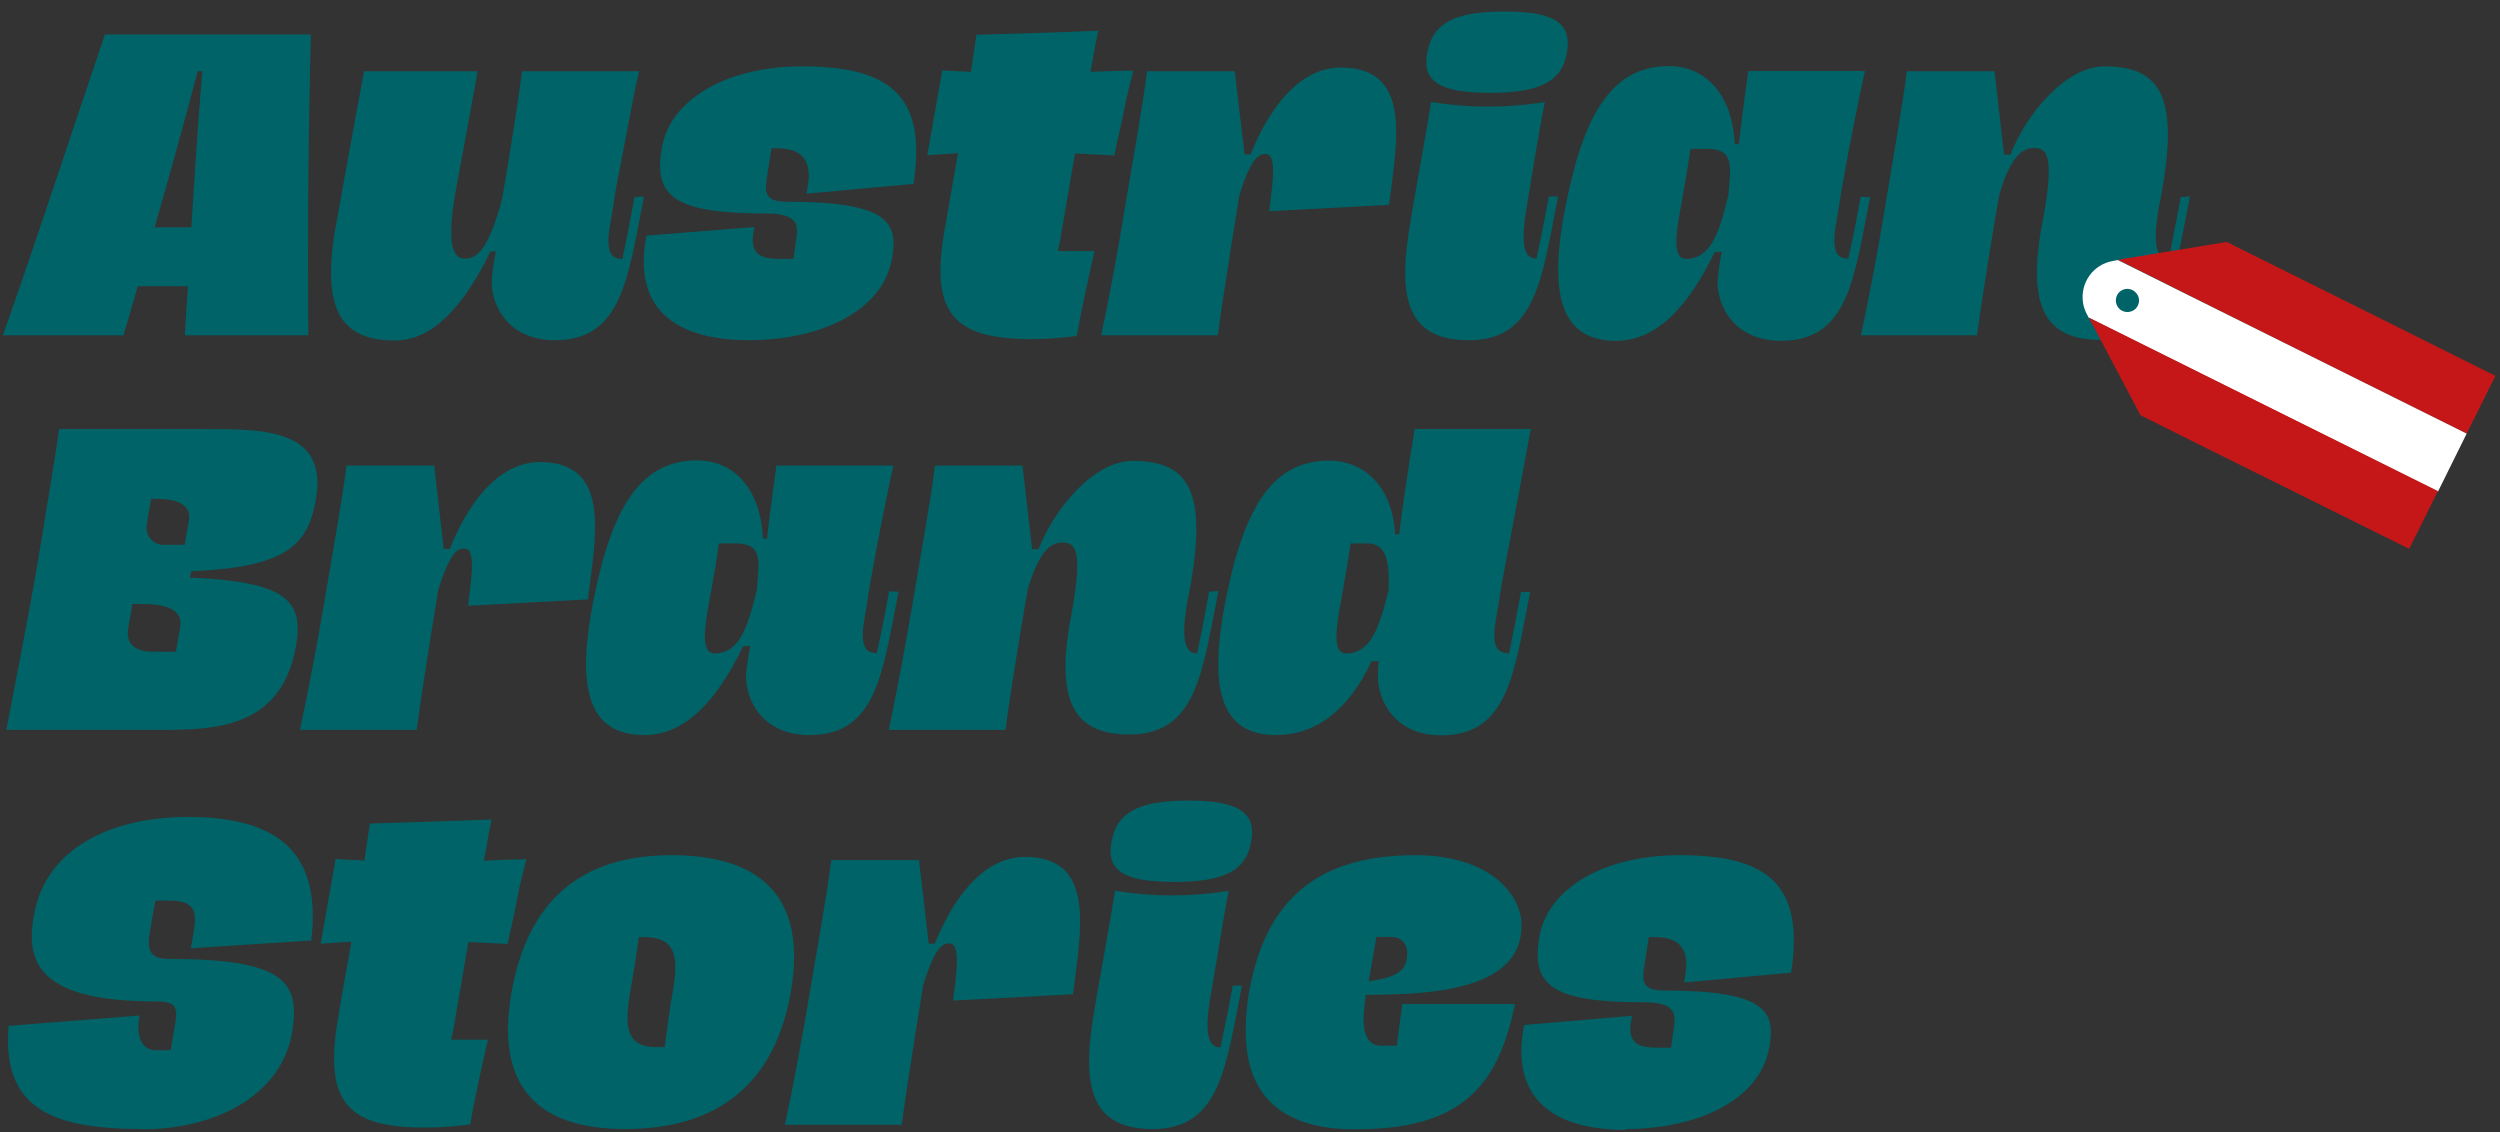
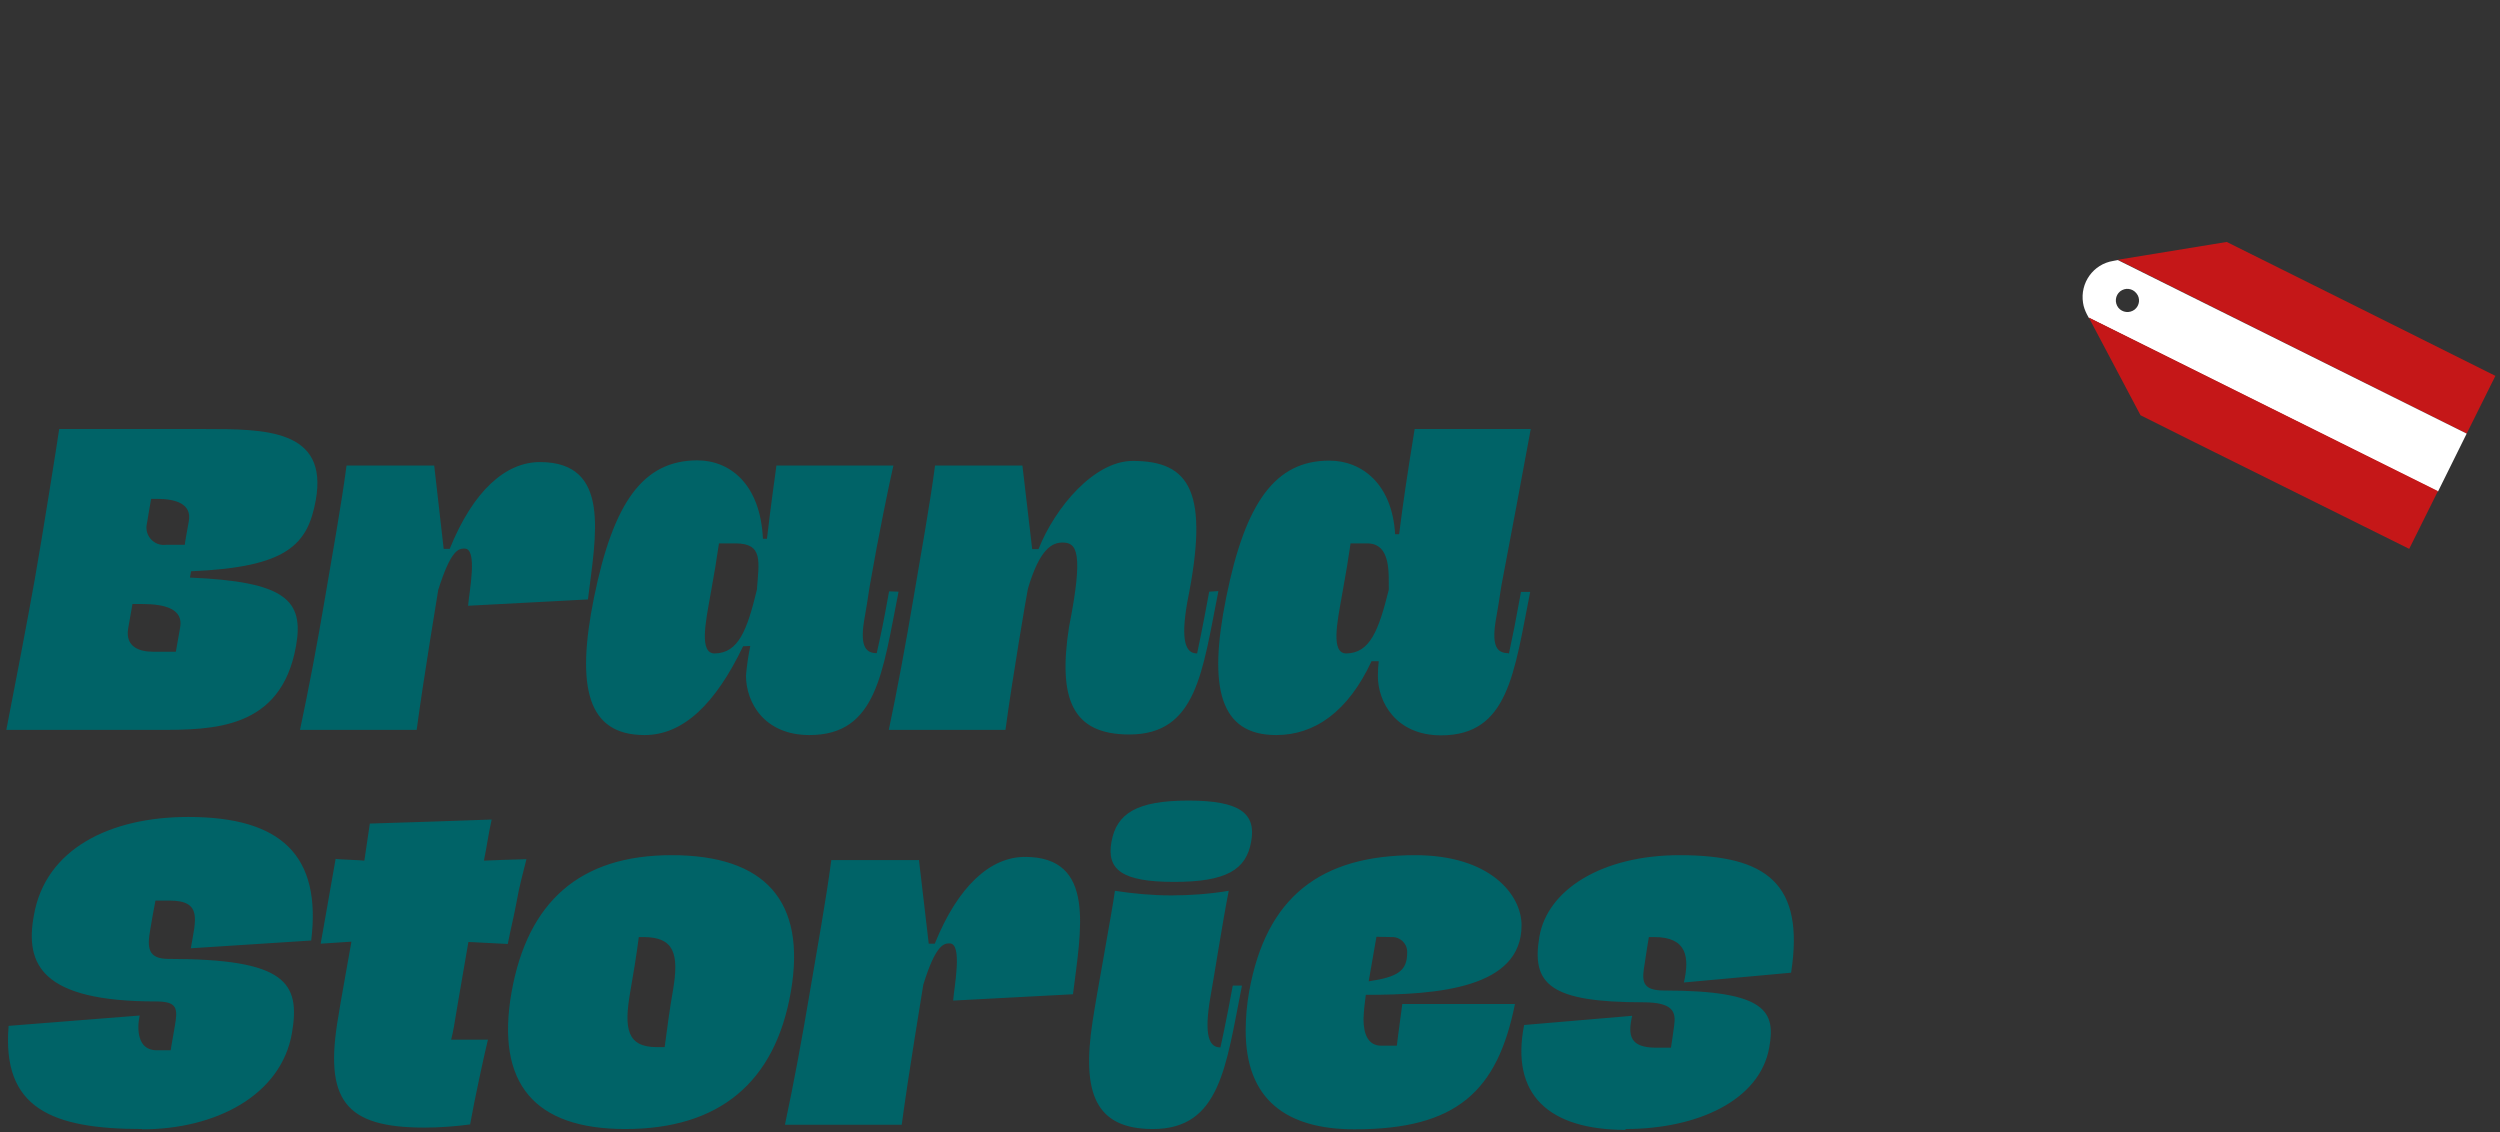
<svg xmlns="http://www.w3.org/2000/svg" id="Ebene_1" x="0px" y="0px" viewBox="20 92.3 870 394" xml:space="preserve">
  <rect x="20" y="92.3" width="870" height="394" fill="#333333" stroke="none" />
  <path fill="#006367" d="M585.6,485.2c25.3,0,46.9-10.1,50.1-28.4c2.2-12.3-0.7-19.8-36.6-19.8c-8.2,0-7.7-3.7-6.7-9.7  c0.5-3.3,0.8-5.4,1.4-8.9h1.9c11.4,0,12.3,7,10.3,15.8l37.3-3.4c4.8-31-8.5-40.9-38.8-40.9c-26.8,0-46,11.9-48.8,28.4  s3.6,22.8,36.2,22.8c10.4,0,11.4,3.4,10.7,8.1c-0.4,2.7-0.7,5.4-1.1,7.7h-5.1c-9.2,0-10-4.2-8.4-11.1l-37.6,3.2  c-4.8,24.2,8.5,36.5,35.4,36.5 M504.3,418.4c2.9-0.1,5.3,2.1,5.4,5c0,0.1,0,0.3,0,0.4c0,6.4-3.3,8.5-13.4,10l2.7-15.5L504.3,418.4z   M506.1,456.2h-5.4c-4.6,0-6.2-4-6.2-9.3c0.1-2.8,0.4-5.6,0.8-8.4c25.1,0,54.2-2.3,54.2-24.2c0-10.7-11-24.4-37-24.4  c-32.8,0-51.9,14.4-57.8,47.5c-0.8,4.5-1.2,9-1.2,13.6c0,23.9,14.1,34.3,37.9,34.3c35.5,0,49.7-13.2,55.8-43.6h-39.2  C506.1,455.5,506.7,451.8,506.1,456.2 M444.7,456.8c-3.8,0-5.9-3.8-3.4-18c1-5.4,4.3-26.5,6.3-36.5c-6.6,1.1-13.3,1.6-20,1.6  c-6.6,0-13.1-0.6-19.6-1.6c-1.2,8.5-6.2,34.9-7.8,45.6c-3.8,24.8,1,37.3,21,37.3c23.5,0,25.4-21.8,31-49.9h-3.2  C446.8,447.5,444.7,456.9,444.7,456.8 M433.6,370.9c-18.1,0-25,4.5-26.8,14.3s3.7,14,21.8,14s25.1-4.2,26.8-14  C457.2,375.5,451.7,370.9,433.6,370.9 M293.2,483.7h40.6c2.3-17.3,7.3-47.3,7.5-48.7c4.4-14.3,7.3-14.4,9.2-14.4  c4.6,0,1.5,15.4,1.2,19.9l41.7-2.2c2.7-22.1,8.2-47.8-16.7-47.8c-11.9,0-23.2,9.9-31.4,30.2h-2.1l-3.4-29.1h-30.5  c-1.9,14.3-4.8,30.1-7.5,46.1c-2.7,16.1-5.6,31.7-8.6,45.8 M248.6,456.7c-10.4,0-11.5-6.4-9.3-19.1c1.1-6.2,2.1-12.3,3-19.2h1.6  c10.6,0,12.5,5.6,10.3,18.5c-1.2,6.7-2,13.2-2.9,19.8H248.6z M237.6,485.2c32.6,0,52.1-16.1,57.6-47.7c5.5-31.6-8.9-47.6-41.5-47.6  c-31.8,0-50.1,16.1-55.7,47.8C192.5,469.3,205.9,485.2,237.6,485.2 M188.4,391.8c1-4.8,1.5-8.9,2.7-14.3c-14.1,0.5-28.8,1-42.4,1.4  c-0.4,2.5-1.1,7.7-1.9,12.9c-1.6-0.2-9-0.4-10-0.6l-5.2,29.5l10.7-0.7c0,0.2-4.3,23.8-4.5,25.7c-5.2,29.5,2.3,39,29.9,39  c5.3,0,10.6-0.4,15.9-1.1c1.5-8.5,4.9-24.2,6.2-29.5H177c0.7-2.7,1.1-5.1,2.3-12.5c0.8-4.5,2.5-14.7,3.7-21.5l13.7,0.7  c1.1-5.6,2.3-10.3,3.1-14.8c1-5.8,2.3-10.1,3.4-14.7C201.3,391.3,190.6,391.7,188.4,391.8 M69.5,485.3c25.4,0,48.3-11.7,52.1-33.5  c3-17.6-2.1-25.8-43-25.8c-7.3,0-7.4-4.1-6.3-10.3c0.5-3.3,1.2-6.7,1.8-10H79c11.5,0,9.1,6.7,7.4,16.6l41.9-2.7  c3.6-29.5-10.3-43-42.8-43c-27.2,0-49.7,11.1-53.7,34.2c-3.2,17.2,2.7,30,42.4,30c7.7,0,7.7,2.5,6.6,8.8c-0.4,2.7-1,5.4-1.4,8.2  h-4.9c-6.7,0-6.9-7.4-5.9-12.1l-45.6,3.6C20.6,478,38,485.2,69.5,485.2" />
  <path fill="#006367" d="M488.5,319.7c-5.4,0-3.2-10.7-1.5-20.2c1.4-7.8,2.2-12.5,3-18.1h5.8c8.4,0,7.4,10.7,7.5,16.1  C499.8,311.6,496.8,319.6,488.5,319.7 M544.9,319.6c-4.3,0-6-2.9-4.1-13c1.1-6.2,1.4-9.1,1.8-11.1c3.6-19.1,6.6-34.7,10.1-53.9  h-40.4c-2.7,16.6-4.1,26.2-5.4,36.6h-1.4c-1-17.4-11.5-25.6-22.9-25.6c-18.7,0-29.2,14.3-35.9,47.7c-6.3,31.2-2.3,47.8,17.4,47.8  c13.4,0,25-8.1,33.2-25.7h2.5c-0.2,1.7-0.3,3.5-0.3,5.2c0,8.9,6.2,20.6,22,20.6c23.5,0,25.4-21.8,31-49.9h-3.2  c-2.2,12.1-2.5,13.4-4.2,21.5 M440.8,298.2c-2.2,12.1-4.2,21.5-4.2,21.5c-3.8,0-5.9-3.8-3.4-18c7.7-38,1.1-49-19-49  c-13.4,0-27,16.1-32.8,30.7h-2.2l-3.4-29.1h-30.4c-1.9,14.3-4.8,30.1-7.5,46.1s-5.6,31.7-8.6,45.9h40.6c2.3-17.3,7.5-47.8,7.8-49.1  c4.1-13.9,8.4-16.1,12.1-16.1c4.9,0,7.4,3.3,2.2,29.5c-3.8,24.8,1,37.3,21,37.3c23.5,0,25.4-21.8,31-49.9L440.8,298.2z M268.7,319.7  c-5.4,0-3.2-10.7-1.5-20.2c1.4-7.8,2.2-12.5,3-18.1h5.8c9.7,0,8.1,6.4,7.4,16.1C280,311.6,277,319.6,268.7,319.7 M329.4,298.1  c-2.2,12.1-2.5,13.4-4.3,21.5c-4.2,0-6-2.9-4.1-13c1.1-6.2,1.4-9.1,1.8-11.1c2.7-15.7,6.6-34.7,8.1-41.2h-40.7  c-0.5,3.8-1.9,13.4-3.3,25.5h-1.4c-0.9-19.1-11.5-27.3-22.9-27.3c-18.7,0.1-29.1,14.3-35.9,47.8c-6.3,31.2-2.3,47.8,17.6,47.8  c13.4,0,24.6-10.7,34.3-30.9l2.5-0.1c-0.7,3.4-1.2,6.8-1.5,10.3c0,9.3,6.3,20.7,22.1,20.7c23.5,0,25.4-21.8,31-49.9L329.4,298.1z   M124.4,346.3H165c2.3-17.3,7.3-47.4,7.5-48.7c4.5-14.3,7.2-14.4,9.2-14.4c4.7,0,1.5,15.4,1.2,19.9l41.7-2.2  c2.7-22.1,8.2-47.8-16.7-47.8c-11.9,0-23.2,9.9-31.4,30.2h-2.1l-3.3-29h-30.5c-1.9,14.3-4.8,30.1-7.5,46.1S127.4,332.2,124.4,346.3   M73.2,319.1c-4.4,0-9.7-1.5-8.6-8.1l1.5-8.5h3.4c8.1,0,14.3,1.8,13.2,8.1l-1.5,8.5H73.2z M77.7,281.9c-3.3,0.4-6.3-2-6.7-5.3  c-0.1-0.9,0-1.7,0.2-2.5c0.5-3,0.7-4.4,1.4-8.2h2c6.7,0,12.2,1.8,11.1,7.8c-1.4,7.5-1.4,8.2-1.4,8.2H77.7z M22.2,346.3h52.6  c19.2,0,43,0,48.2-29.1c2.9-16.1-3.7-22.5-36.9-23.9l0.4-2.2c33.6-1.4,40.6-9.3,43.4-24.8c4.4-24.7-17.8-24.7-38.8-24.7H40.6  c-0.4,3-6,38.3-8.5,52.3C30.3,304.3,24.1,336.8,22.2,346.3" />
-   <path fill="#006367" d="M778.9,160.9c-2.2,12.1-4.2,21.5-4.2,21.5c-3.8,0-5.9-3.8-3.4-18c7.7-38,1.1-49-18.9-49  c-13.4,0-27,16.1-32.8,30.7h-2.2l-3.3-29h-30.5c-1.9,14.3-4.8,30.1-7.4,46.1s-5.6,31.7-8.6,45.8H708c2.3-17.3,7.5-47.7,7.8-49.1  c4.1-13.9,8.4-16.1,12.1-16.1c4.9,0,7.4,3.3,2.2,29.5c-3.9,24.8,0.9,37.3,21,37.3c23.5,0,25.4-21.8,31-50L778.9,160.9z M606.8,182.4  c-5.4,0-3.2-10.7-1.5-20.2c1.4-7.8,2.2-12.5,3-18.1h5.8c9.7,0,8.1,6.4,7.4,16.1C618.1,174.3,615,182.3,606.8,182.4 M667.5,160.8  c-2.2,12.1-2.5,13.4-4.3,21.5c-4.2,0-6-2.9-4.1-13c1.1-6.2,1.4-9,1.8-11.1c2.7-15.6,6.6-34.7,8.1-41.2h-40.6  c-0.5,3.8-1.9,13.4-3.3,25.5h-1.4c-0.9-18.9-11.5-27.2-22.8-27.2c-18.7,0-29.2,14.3-35.9,47.8c-6.3,31.1-2.3,47.8,17.4,47.8  c13.4,0,24.6-10.7,34.3-30.9l2.5-0.1c-0.7,3.4-1.2,6.8-1.5,10.3c0,9.3,6.3,20.7,22.1,20.7c23.5,0,25.4-21.8,31-50L667.5,160.8z   M554.7,182.3c-3.8,0-5.9-3.8-3.4-18c0.9-5.4,4.2-26.5,6.3-36.5c-6.6,1.1-13.3,1.6-20,1.6c-6.6,0-13.1-0.6-19.6-1.6  c-1.2,8.5-6.2,34.9-7.8,45.6c-3.8,24.8,1,37.3,21,37.3c23.5,0,25.4-21.8,31-50H559C556.8,172.9,554.7,182.3,554.7,182.3 M543.5,96.3  c-18.1,0-25,4.5-26.8,14.3c-1.9,9.7,3.7,14,21.8,14c18.1,0,25.1-4.3,26.8-14C567,100.8,561.7,96.3,543.5,96.3 M403.2,209h40.6  c2.3-17.3,7.3-47.3,7.5-48.7c4.4-14.3,7.3-14.4,9.2-14.4c4.7,0,1.5,15.4,1.2,19.9l41.7-2.2c2.7-22.1,8.2-47.8-16.8-47.8  c-11.9,0-23.2,9.9-31.4,30.2h-2.1l-3.4-28.9h-30.5c-1.9,14.3-4.8,30-7.5,46.1C409.1,179.3,406.2,194.9,403.2,209 M399.5,117.3  c0.9-4.8,1.5-8.9,2.7-14.3c-14.1,0.6-28.8,1-42.4,1.4c-0.4,2.5-1.1,7.7-1.9,12.9c-1.6-0.1-9-0.4-10-0.5l-5.2,29.5l10.7-0.7  c0,0-4.2,23.7-4.5,25.7c-5.4,29.5,2.3,39,29.9,39c5.3,0,10.6-0.4,15.9-1.1c1.5-8.5,4.9-24,6.2-29.5h-12.8c0.7-2.7,1.1-5.1,2.3-12.5  c0.8-4.5,2.5-14.7,3.7-21.5l13.7,0.7c1.1-5.6,2.3-10.3,3.2-14.8c1-5.7,2.3-10.1,3.4-14.7C412.4,116.8,401.7,117.2,399.5,117.3   M280.3,210.7c25.3,0,46.9-10.1,50.1-28.4c2.2-12.3-0.7-19.8-36.6-19.8c-8.2,0-7.7-3.7-6.7-9.7c0.5-3.3,0.8-5.4,1.4-8.9h1.8  c11.4,0,12.3,7,10.3,15.8l37.3-3.4c4.8-31-8.5-40.9-38.8-40.9c-26.8,0-46,11.9-48.8,28.4s3.6,22.8,36.2,22.8  c10.4,0,11.4,3.4,10.7,8.1c-0.4,2.7-0.7,5.4-1.1,7.7h-5.1c-9.2,0-10-4.3-8.4-11.1l-37.6,3C240.2,198.3,253.4,210.6,280.3,210.7   M240.8,160.9c-2.2,12.1-2.5,13.4-4.2,21.5c-4.3,0-6-2.9-4.1-13c1.1-6.2,1.4-9,1.8-11.1c5.1-26.6,6.4-34.1,8.1-41.2h-40.7  c-2.3,17.3-6.7,43.1-7,44.5c-4.9,18.5-9.2,20.7-12.9,20.7c-3.7,0-6.7-3.8-3.3-23.1c4.4-24.2,6.5-34.9,7.7-42.1h-39.5  c-3.4,18-5.4,29.5-10.3,56.4c-3.8,24.8,1,37.3,21,37.3c13.4,0,24.2-12.3,33.3-31h1.9c-0.8,3.5-1.3,7.1-1.5,10.7  c0,8.6,6.2,20.2,22,20.2c23.5,0,25.4-21.8,31-50L240.8,160.9z M86.6,171.4H73.8c5.1-17.6,10.3-36.5,15-54.3h1.6  C88.7,137.5,87.6,154.7,86.6,171.4 M128.2,104.3H56.5C39.8,153.8,32.1,177.5,21,209h42c1.5-5.4,3.3-11.1,4.9-17.1h17.5  c-0.4,5.4-0.7,11.2-1.1,17.1h43C127,174.5,127.3,136.5,128.2,104.3" />
  <g>
    <polygon fill="#C51718" points="878.4,243.2 888.4,223.1 840.9,199.4 794.9,176.5 757,182.7  " />
    <path fill="#FFFFFF" d="M878.4,243.2l-121.4-60.4l-1.6,0.3c-6.9,1.1-11.6,7.6-10.5,14.6c0.2,1.4,0.7,2.7,1.3,3.9l0.7,1.3   l121.5,60.5L878.4,243.2z M762.9,200c-1.8,1.4-4.3,1.1-5.7-0.6c-1.4-1.8-1.1-4.3,0.6-5.7c0,0,0,0,0,0c1.8-1.4,4.3-1.1,5.7,0.7   C764.9,196.1,764.6,198.6,762.9,200z" />
    <polygon fill="#C51718" points="764.9,236.8 783.9,246.3 858.4,283.3 868.4,263.2 746.9,202.8  " />
  </g>
</svg>